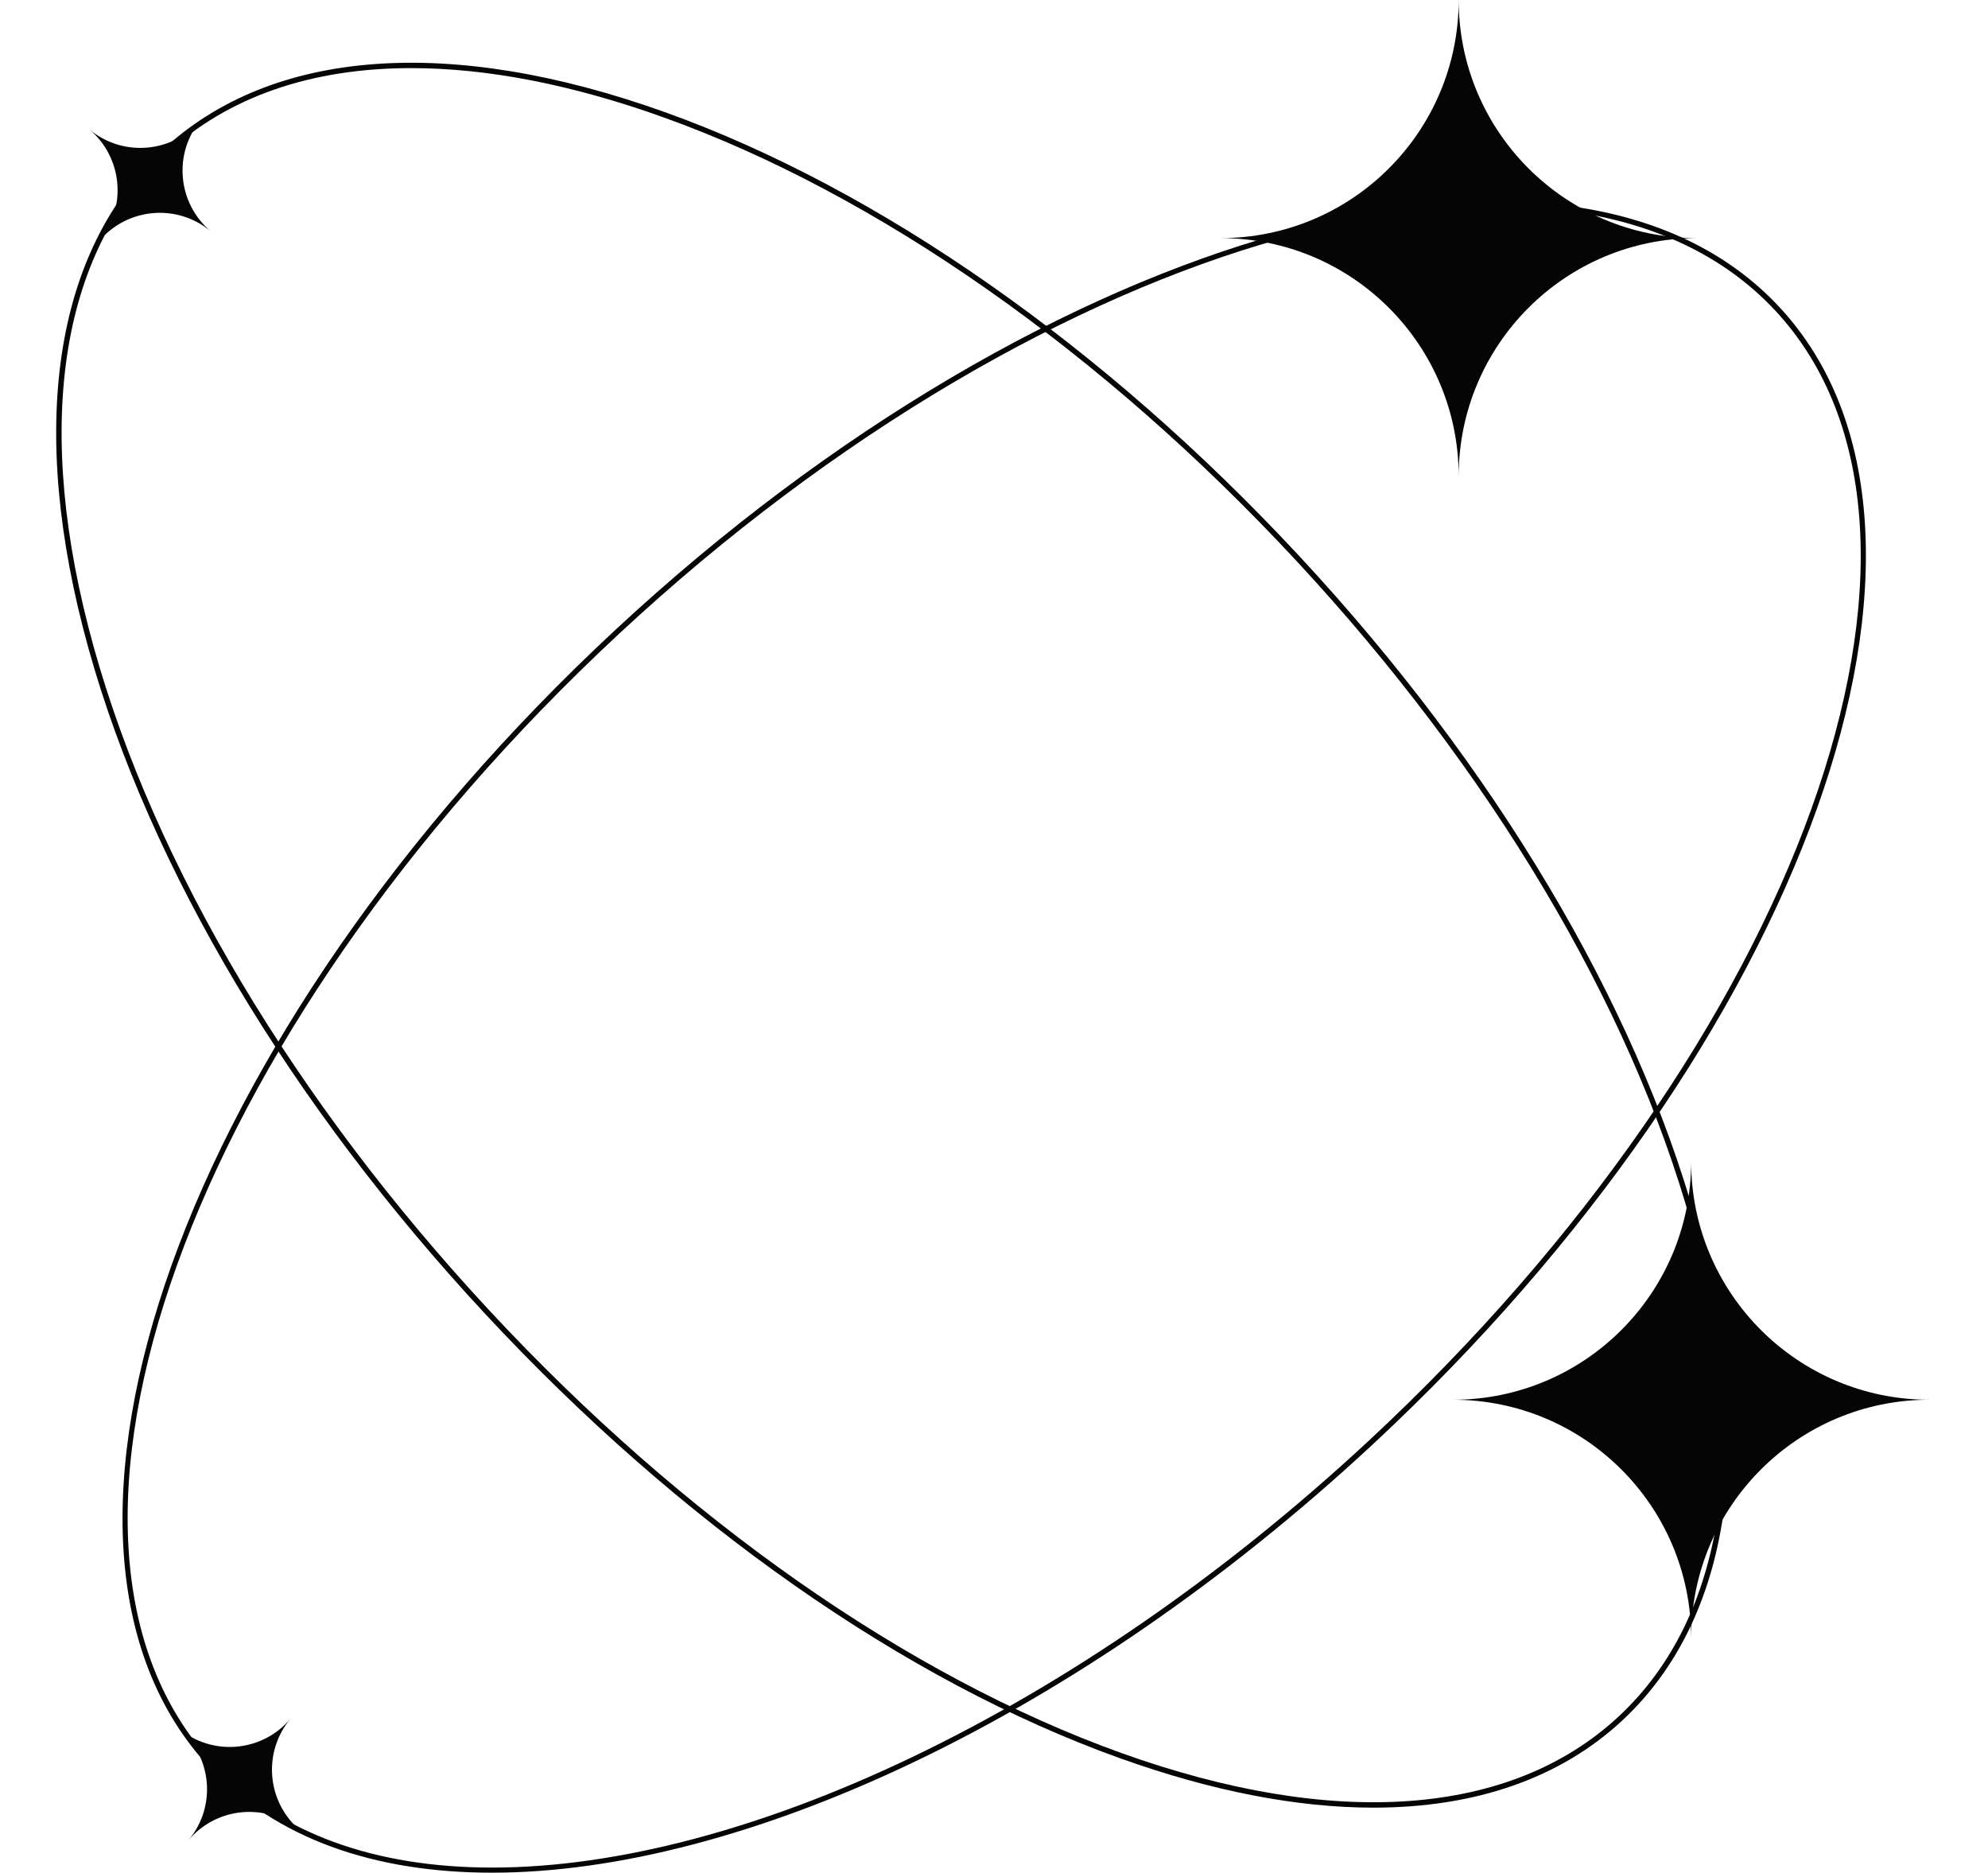
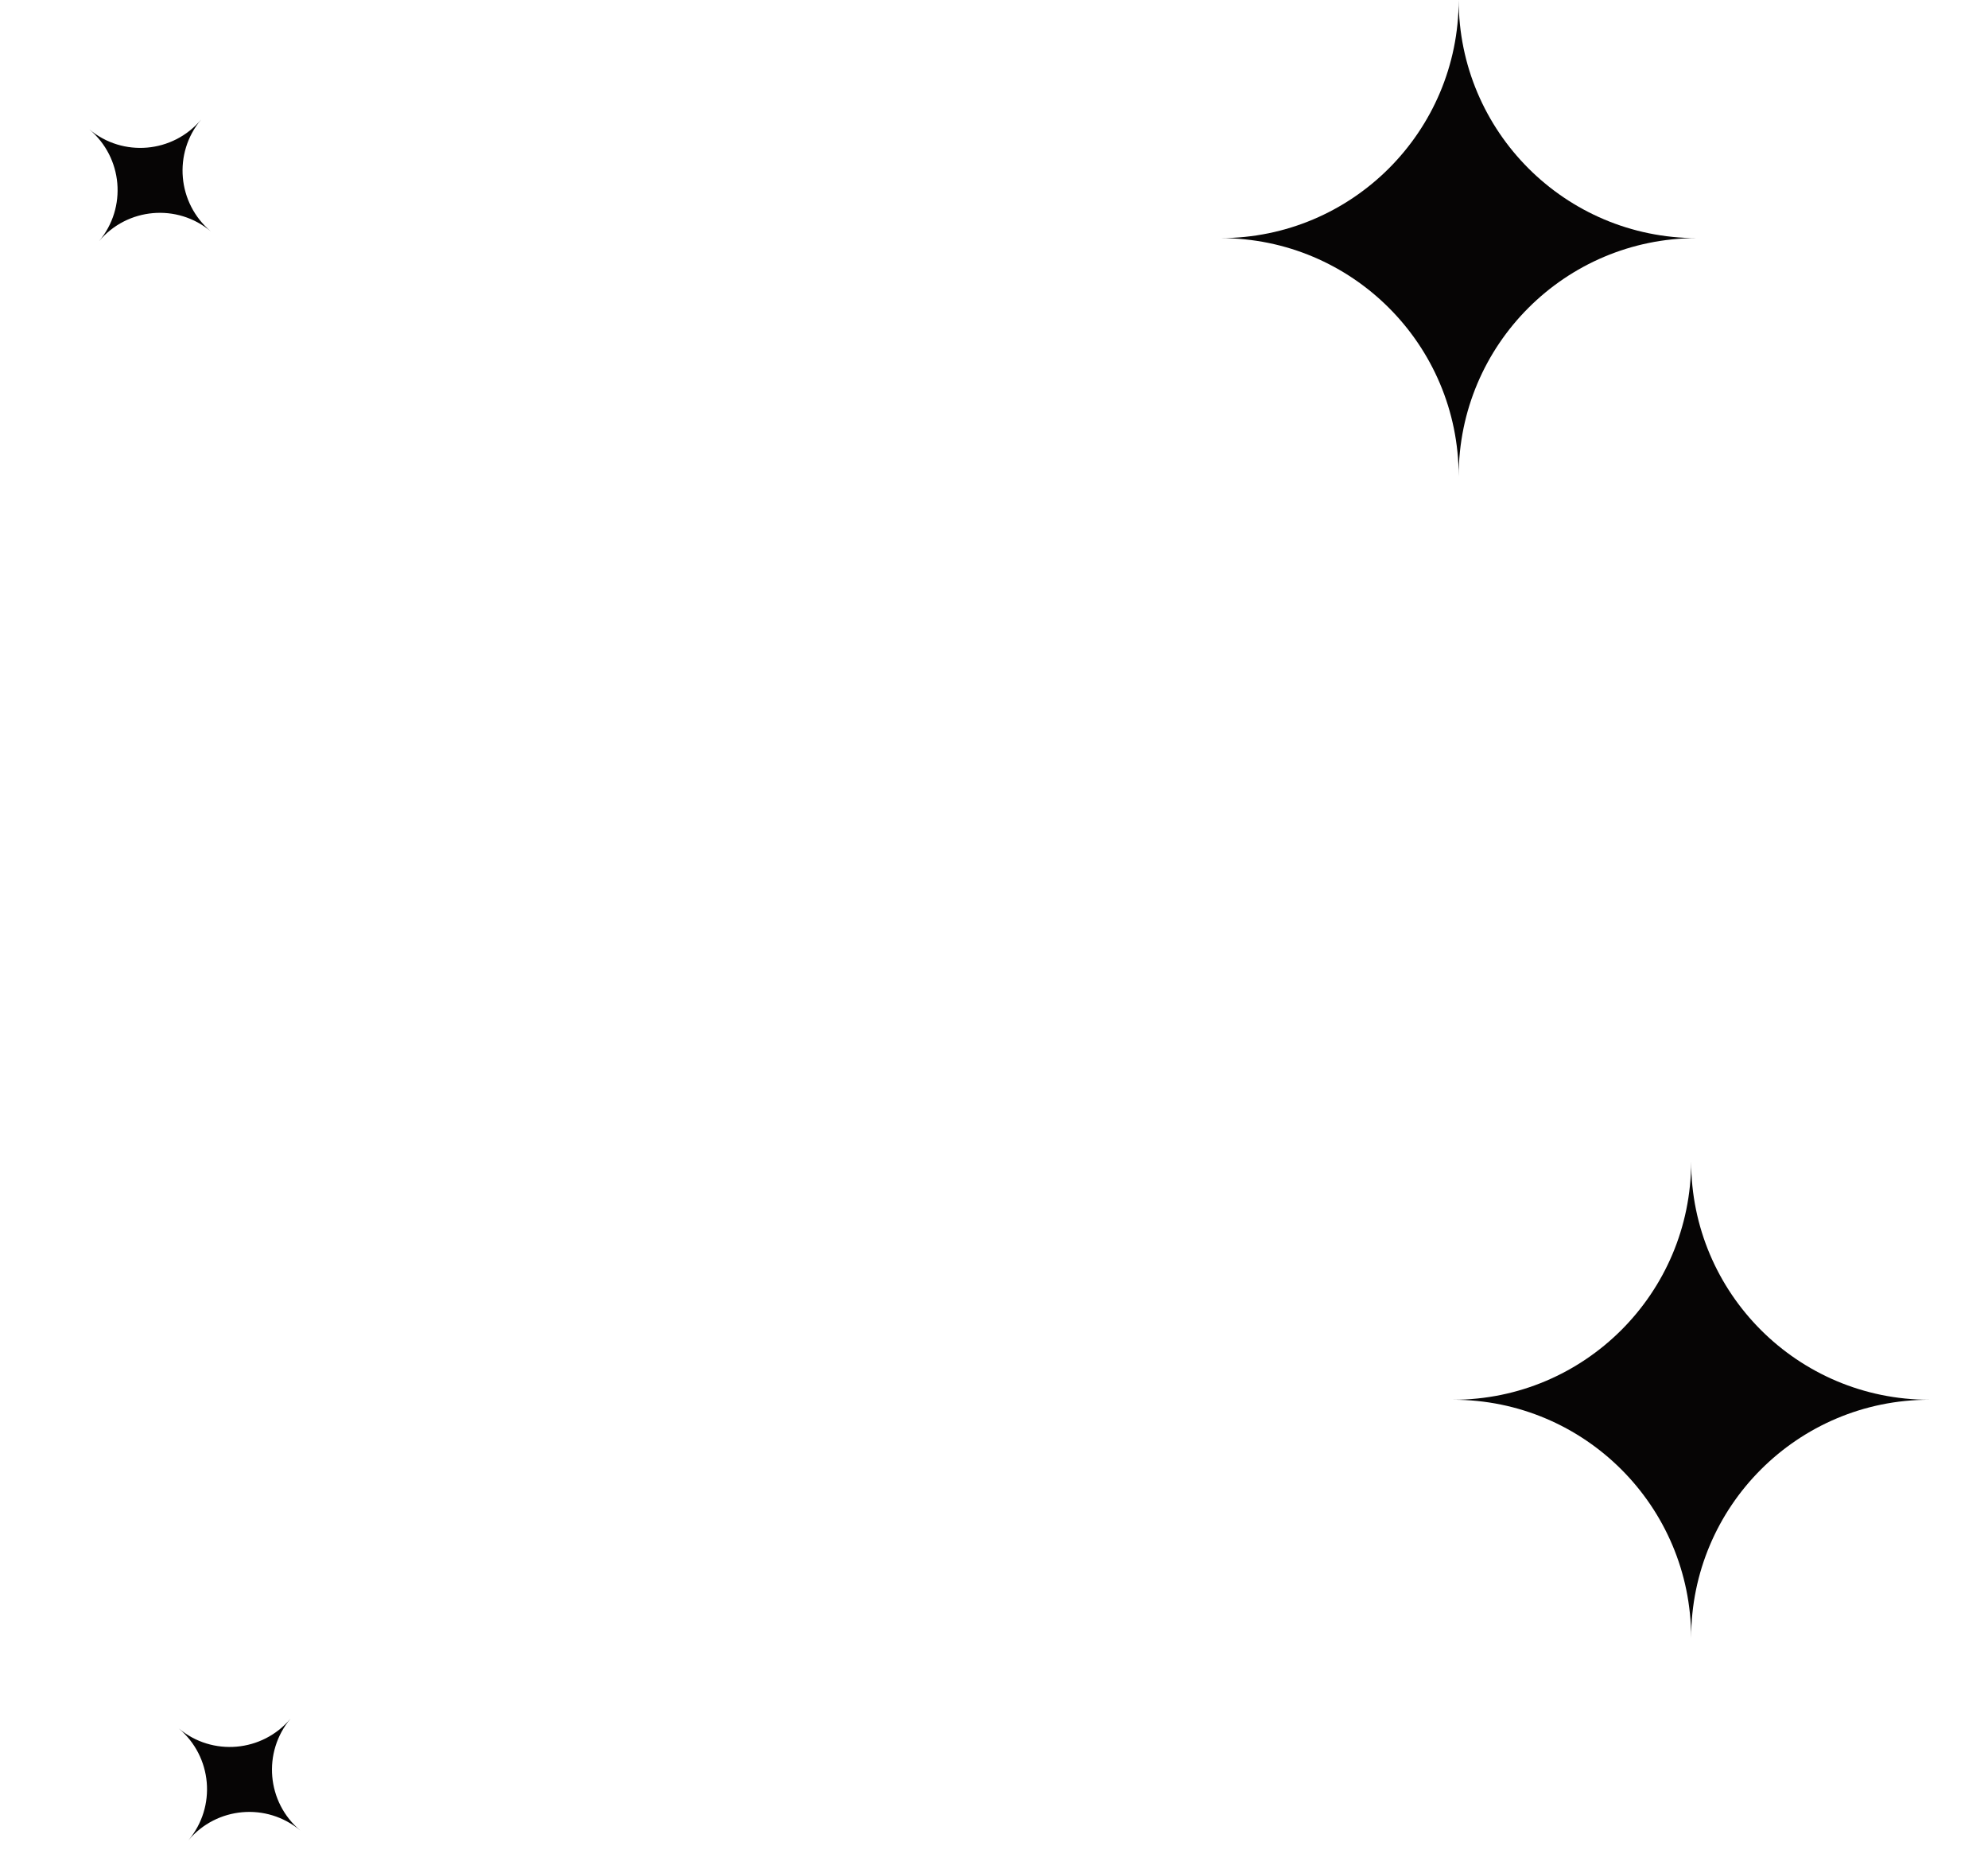
<svg xmlns="http://www.w3.org/2000/svg" fill="#000000" height="347.6" preserveAspectRatio="xMidYMid meet" version="1" viewBox="62.9 72.6 369.0 347.6" width="369" zoomAndPan="magnify">
  <g id="change1_5">
-     <path d="M317.83,408.07c-14.14,0-30.01-3.05-47.13-9.2c-39.8-14.28-81.63-43.57-117.77-82.46 c-36.14-38.89-62.28-82.75-73.61-123.49c-11.36-40.86-6.46-73.72,13.78-92.52c20.24-18.81,53.37-21.28,93.29-6.96 c39.8,14.28,81.63,43.57,117.77,82.46s62.28,82.75,73.61,123.5c11.36,40.86,6.46,73.72-13.78,92.52 C352.43,402.66,336.66,408.07,317.83,408.07z M139.26,85.24c-18.57,0-34.1,5.32-45.47,15.89c-19.96,18.54-24.75,51.05-13.5,91.52 c11.28,40.59,37.34,84.3,73.38,123.08c36.03,38.78,77.72,67.97,117.37,82.2c39.55,14.19,72.31,11.79,92.27-6.75 c19.96-18.54,24.75-51.05,13.5-91.52c-11.28-40.59-37.34-84.3-73.38-123.08c-36.03-38.78-77.72-67.97-117.37-82.2 C169.04,88.27,153.28,85.24,139.26,85.24z" fill="#060505" />
-   </g>
+     </g>
  <g id="change1_4">
    <path d="M81.28,117.36L81.28,117.36c5.23-6.23,4.42-15.52-1.81-20.76l0,0c6.23,5.23,15.52,4.42,20.76-1.81l0,0 c-5.23,6.23-4.42,15.52,1.81,20.76l0,0C95.81,110.31,86.52,111.13,81.28,117.36z" fill="#060505" />
  </g>
  <g id="change1_6">
    <path d="M376.8,376.57L376.8,376.57c0-24.41-19.79-44.2-44.2-44.2v0c24.41,0,44.2-19.79,44.2-44.2h0 c0,24.41,19.79,44.2,44.2,44.2v0C396.59,332.37,376.8,352.16,376.8,376.57z" fill="#060505" />
  </g>
  <g id="change1_1">
-     <path d="M154.21,420.14c-21.83,0-40.15-6.32-52.53-19.65c-38.74-41.69-4.87-136.37,75.5-211.05 c80.37-74.68,177.28-101.52,216.02-59.83c38.74,41.69,4.87,136.37-75.5,211.05C263.01,391.47,200.67,420.14,154.21,420.14z M177.52,189.8l0.34,0.37c-79.97,74.31-113.82,168.35-75.45,209.64c12.21,13.14,30.29,19.38,51.84,19.38 c46.16,0,108.25-28.61,162.76-79.26c79.97-74.31,113.82-168.35,75.45-209.64C354.1,89,257.83,115.86,177.86,190.17L177.52,189.8z" fill="#060505" />
-   </g>
+     </g>
  <g id="change1_3">
    <path d="M118.64,412.31L118.64,412.31c-6.23-5.23-15.52-4.42-20.76,1.81l0,0c5.23-6.23,4.42-15.52-1.81-20.76l0,0 c6.23,5.23,15.52,4.42,20.76-1.81l0,0C111.6,397.79,112.41,407.08,118.64,412.31z" fill="#060505" />
  </g>
  <g id="change1_2">
-     <path d="M377.85,116.79L377.85,116.79c-24.41,0-44.2,19.79-44.2,44.2h0c0-24.41-19.79-44.2-44.2-44.2v0 c24.41,0,44.2-19.79,44.2-44.2h0C333.66,97,353.44,116.79,377.85,116.79z" fill="#060505" />
+     <path d="M377.85,116.79L377.85,116.79c-24.41,0-44.2,19.79-44.2,44.2c0-24.41-19.79-44.2-44.2-44.2v0 c24.41,0,44.2-19.79,44.2-44.2h0C333.66,97,353.44,116.79,377.85,116.79z" fill="#060505" />
  </g>
</svg>